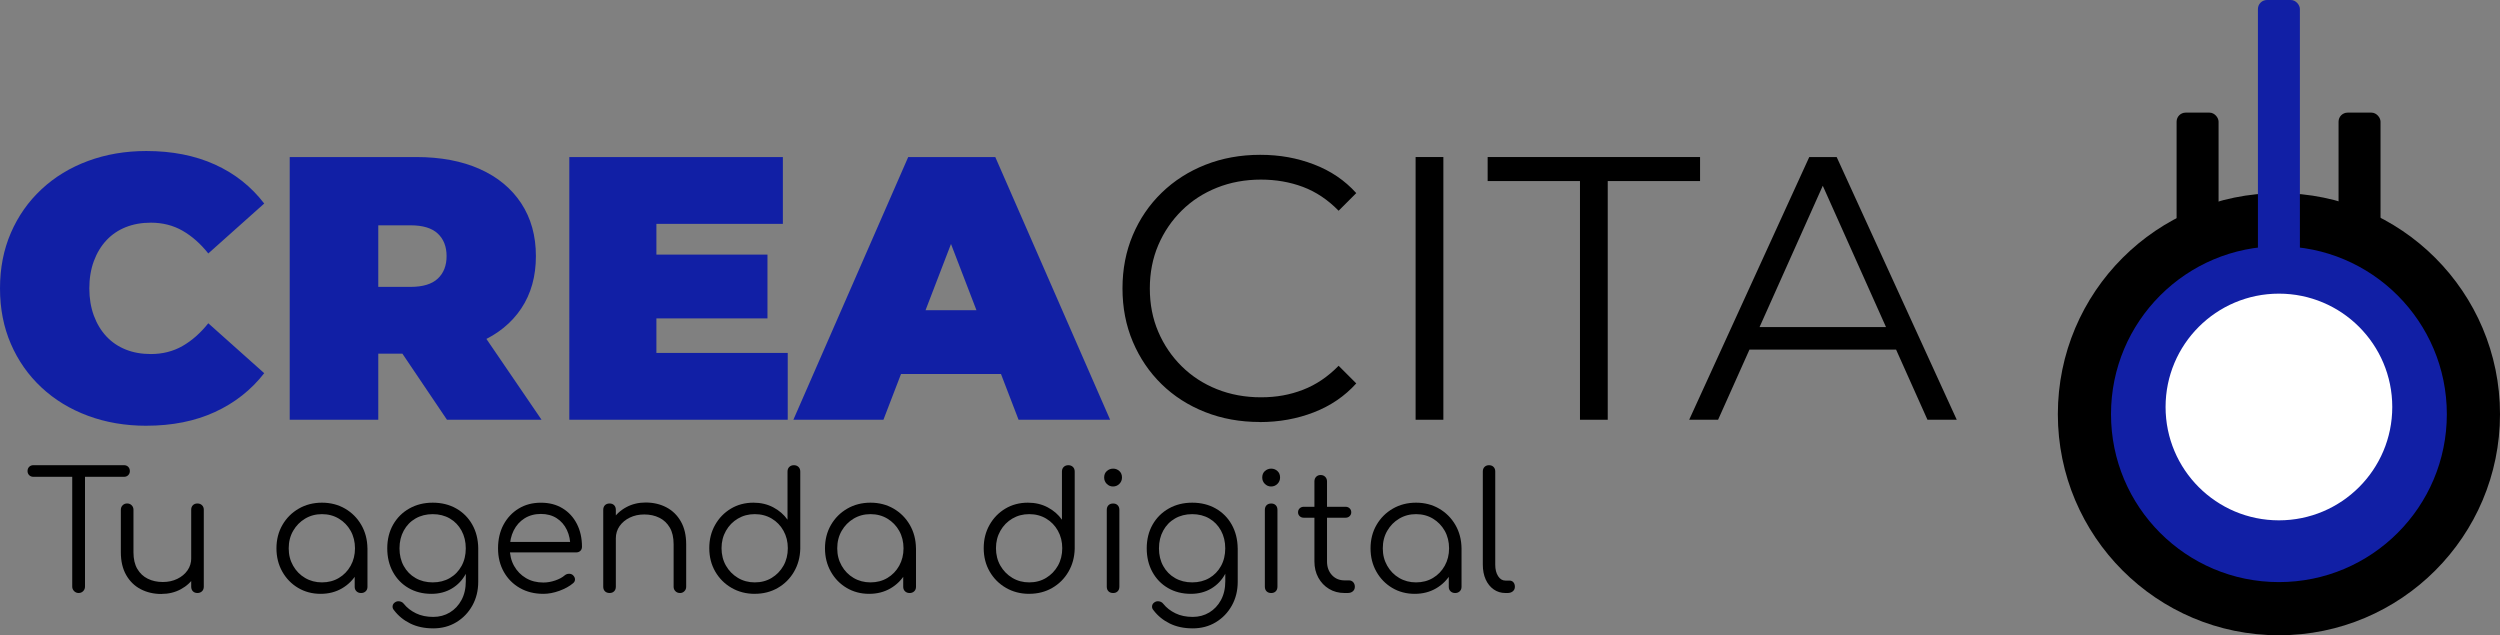
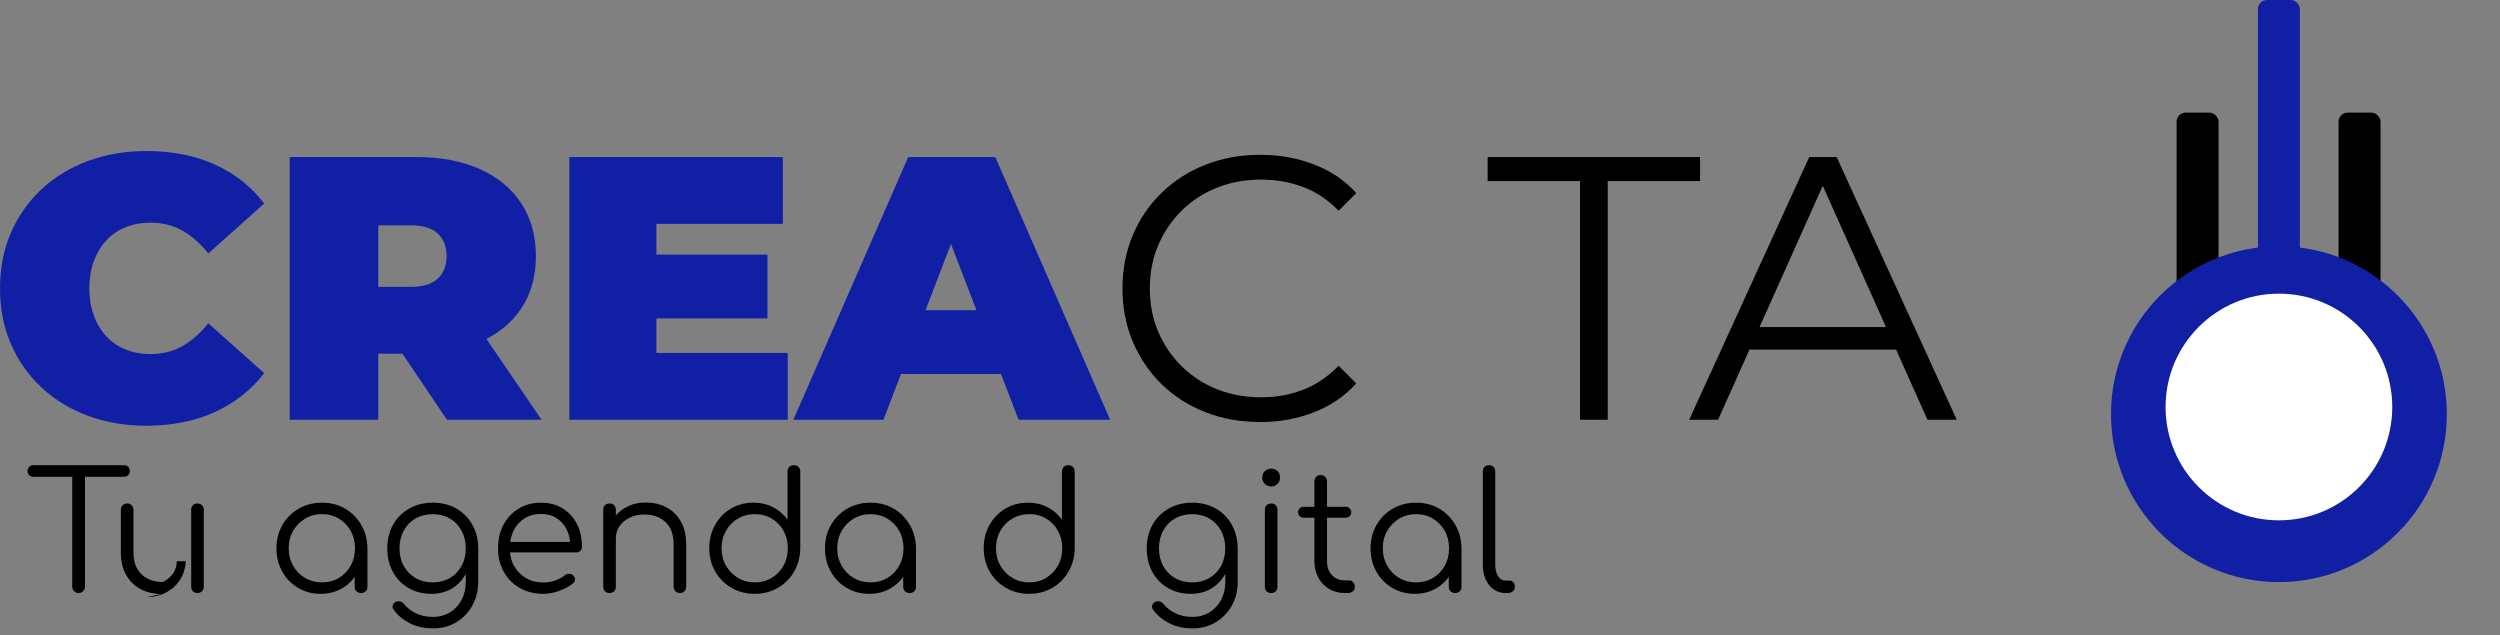
<svg xmlns="http://www.w3.org/2000/svg" id="Capa_1" data-name="Capa 1" viewBox="0 0 1050.08 266.83">
  <rect x="0" y="0" width="1050.08" height="266.83" fill="#808080" stroke="none" />
  <defs>
    <style>
      .cls-1 {
        fill: #fff;
      }

      .cls-2 {
        fill: #111fa5;
      }
    </style>
  </defs>
  <g>
    <path class="cls-2" d="M61.48,178.83c-8.83,0-17-1.39-24.51-4.18-7.52-2.78-14.03-6.75-19.55-11.9-5.52-5.15-9.8-11.24-12.85-18.29-3.05-7.04-4.57-14.82-4.57-23.33s1.52-16.29,4.57-23.33c3.05-7.04,7.33-13.14,12.85-18.29,5.52-5.15,12.03-9.12,19.55-11.9,7.51-2.78,15.68-4.18,24.51-4.18,10.82,0,20.41,1.89,28.77,5.67,8.35,3.78,15.26,9.25,20.73,16.39l-23.49,20.97c-3.26-4.1-6.86-7.28-10.8-9.54-3.94-2.26-8.38-3.39-13.32-3.39-3.89,0-7.41,.63-10.56,1.89-3.15,1.26-5.86,3.1-8.12,5.52-2.26,2.42-4.02,5.34-5.28,8.75-1.26,3.42-1.89,7.23-1.89,11.43s.63,8.01,1.89,11.43c1.26,3.42,3.02,6.33,5.28,8.75,2.26,2.42,4.97,4.26,8.12,5.52s6.67,1.89,10.56,1.89c4.94,0,9.38-1.13,13.32-3.39,3.94-2.26,7.54-5.44,10.8-9.54l23.49,20.97c-5.47,7.04-12.38,12.48-20.73,16.32-8.35,3.83-17.95,5.75-28.77,5.75Z" />
    <path class="cls-2" d="M121.69,176.31V65.96h53.12c10.3,0,19.2,1.68,26.72,5.04,7.51,3.36,13.32,8.17,17.42,14.42,4.1,6.25,6.15,13.64,6.15,22.15s-2.05,15.84-6.15,21.99c-4.1,6.15-9.91,10.85-17.42,14.11-7.52,3.26-16.42,4.89-26.72,4.89h-32.47l16.55-15.29v43.03h-37.2Zm37.2-38.94l-16.55-16.87h30.11c5.15,0,8.96-1.16,11.43-3.47,2.47-2.31,3.7-5.46,3.7-9.46s-1.24-7.15-3.7-9.46c-2.47-2.31-6.28-3.47-11.43-3.47h-30.11l16.55-16.87v59.59Zm28.85,38.94l-27.11-40.2h39.41l27.43,40.2h-39.72Z" />
    <path class="cls-2" d="M275.7,148.25h55.17v28.06h-91.74V65.96h89.7v28.06h-53.12v54.23Zm-2.52-41.3h49.18v26.8h-49.18v-26.8Z" />
    <path class="cls-2" d="M333.24,176.31l48.24-110.35h36.57l48.24,110.35h-38.46l-35.63-92.69h14.5l-35.63,92.69h-37.83Zm28.69-19.23l9.46-26.8h50.76l9.46,26.8h-69.68Z" />
    <path d="M529.18,177.25c-8.3,0-15.98-1.39-23.02-4.18-7.04-2.78-13.14-6.7-18.29-11.74-5.15-5.04-9.17-10.98-12.06-17.81-2.89-6.83-4.33-14.29-4.33-22.38s1.44-15.55,4.33-22.38c2.89-6.83,6.94-12.77,12.14-17.81s11.32-8.96,18.36-11.74c7.04-2.78,14.71-4.18,23.01-4.18s15.5,1.34,22.54,4.02c7.04,2.68,12.98,6.7,17.81,12.06l-7.41,7.41c-4.52-4.62-9.51-7.96-14.98-10.01-5.47-2.05-11.35-3.07-17.66-3.07-6.62,0-12.77,1.13-18.44,3.39-5.67,2.26-10.62,5.46-14.82,9.62-4.2,4.15-7.49,8.99-9.85,14.5-2.36,5.52-3.55,11.59-3.55,18.21s1.18,12.69,3.55,18.21c2.36,5.52,5.65,10.35,9.85,14.5,4.2,4.15,9.14,7.36,14.82,9.62,5.67,2.26,11.82,3.39,18.44,3.39s12.19-1.05,17.66-3.15c5.46-2.1,10.46-5.46,14.98-10.09l7.41,7.41c-4.84,5.36-10.77,9.41-17.81,12.14-7.04,2.73-14.61,4.1-22.7,4.1Z" />
-     <path d="M594.6,176.31V65.96h11.66v110.35h-11.66Z" />
    <path d="M663.64,176.31V76.05h-38.78v-10.09h89.22v10.09h-38.78v100.26h-11.66Z" />
    <path d="M709.51,176.31l50.44-110.35h11.51l50.44,110.35h-12.3l-46.34-103.57h4.73l-46.34,103.57h-12.14Zm19.86-29.48l3.47-9.46h64.16l3.47,9.46h-71.09Z" />
  </g>
  <g>
    <path d="M14.05,200.28c-.73,0-1.33-.23-1.79-.69-.46-.46-.69-1.03-.69-1.72,0-.73,.23-1.33,.69-1.79,.46-.46,1.05-.69,1.79-.69H52.06c.73,0,1.33,.23,1.79,.69,.46,.46,.69,1.06,.69,1.79,0,.69-.23,1.26-.69,1.72-.46,.46-1.05,.69-1.79,.69H14.05Zm18.97,48.8c-.73,0-1.36-.26-1.89-.79-.53-.53-.79-1.16-.79-1.89v-51h5.36v51c0,.73-.25,1.36-.76,1.89-.51,.53-1.15,.79-1.92,.79Z" />
-     <path d="M67.8,249.49c-3.25,0-6.16-.68-8.73-2.03-2.57-1.35-4.59-3.33-6.08-5.95-1.49-2.61-2.23-5.8-2.23-9.55v-17.87c0-.73,.25-1.35,.76-1.86s1.12-.76,1.86-.76c.78,0,1.42,.25,1.92,.76,.5,.51,.76,1.12,.76,1.86v17.87c0,2.84,.54,5.18,1.62,7.01,1.08,1.83,2.54,3.21,4.4,4.12,1.86,.92,3.95,1.37,6.29,1.37s4.27-.44,6.08-1.31c1.81-.87,3.24-2.06,4.3-3.57,1.05-1.51,1.58-3.23,1.58-5.16h3.78c-.14,2.89-.93,5.46-2.37,7.73-1.44,2.27-3.38,4.06-5.81,5.36-2.43,1.31-5.13,1.96-8.11,1.96Zm15.12-.41c-.78,0-1.41-.24-1.89-.72-.48-.48-.72-1.13-.72-1.96v-32.31c0-.78,.24-1.41,.72-1.89s1.11-.72,1.89-.72,1.42,.24,1.92,.72c.5,.48,.76,1.11,.76,1.89v32.31c0,.82-.25,1.48-.76,1.96-.5,.48-1.15,.72-1.92,.72Z" />
+     <path d="M67.8,249.49c-3.25,0-6.16-.68-8.73-2.03-2.57-1.35-4.59-3.33-6.08-5.95-1.49-2.61-2.23-5.8-2.23-9.55v-17.87c0-.73,.25-1.35,.76-1.86s1.12-.76,1.86-.76c.78,0,1.42,.25,1.92,.76,.5,.51,.76,1.12,.76,1.86v17.87c0,2.84,.54,5.18,1.62,7.01,1.08,1.83,2.54,3.21,4.4,4.12,1.86,.92,3.95,1.37,6.29,1.37c1.81-.87,3.24-2.06,4.3-3.57,1.05-1.51,1.58-3.23,1.58-5.16h3.78c-.14,2.89-.93,5.46-2.37,7.73-1.44,2.27-3.38,4.06-5.81,5.36-2.43,1.31-5.13,1.96-8.11,1.96Zm15.12-.41c-.78,0-1.41-.24-1.89-.72-.48-.48-.72-1.13-.72-1.96v-32.31c0-.78,.24-1.41,.72-1.89s1.11-.72,1.89-.72,1.42,.24,1.92,.72c.5,.48,.76,1.11,.76,1.89v32.31c0,.82-.25,1.48-.76,1.96-.5,.48-1.15,.72-1.92,.72Z" />
    <path d="M134.68,249.43c-3.53,0-6.69-.84-9.49-2.51-2.8-1.67-5.01-3.95-6.63-6.84s-2.44-6.14-2.44-9.76,.83-6.94,2.51-9.83c1.67-2.89,3.95-5.17,6.84-6.84,2.89-1.67,6.14-2.51,9.76-2.51s6.86,.84,9.73,2.51c2.86,1.67,5.13,3.95,6.8,6.84s2.53,6.16,2.58,9.83l-2.13,1.65c0,3.3-.77,6.27-2.3,8.9-1.54,2.64-3.62,4.72-6.26,6.26-2.64,1.54-5.63,2.3-8.97,2.3Zm.55-4.81c2.66,0,5.03-.62,7.11-1.86,2.08-1.24,3.73-2.94,4.95-5.12,1.21-2.18,1.82-4.62,1.82-7.32s-.61-5.2-1.82-7.35c-1.21-2.15-2.86-3.86-4.95-5.12-2.09-1.26-4.46-1.89-7.11-1.89s-4.97,.63-7.08,1.89c-2.11,1.26-3.78,2.97-5.02,5.12s-1.86,4.6-1.86,7.35,.62,5.14,1.86,7.32c1.24,2.18,2.91,3.88,5.02,5.12,2.11,1.24,4.47,1.86,7.08,1.86Zm16.43,4.47c-.78,0-1.42-.24-1.92-.72-.5-.48-.76-1.11-.76-1.89v-11.75l1.31-5.43,4.06,1.03v16.15c0,.78-.25,1.41-.76,1.89-.5,.48-1.15,.72-1.92,.72Z" />
    <path d="M181.21,249.43c-3.62,0-6.83-.81-9.62-2.44-2.8-1.63-4.98-3.88-6.56-6.77-1.58-2.89-2.37-6.19-2.37-9.9s.82-7.08,2.47-9.97,3.92-5.14,6.81-6.77,6.16-2.44,9.83-2.44,7,.81,9.86,2.44,5.11,3.88,6.74,6.77c1.63,2.89,2.46,6.21,2.51,9.97l-3.09,1.65c0,3.39-.71,6.4-2.13,9.04-1.42,2.64-3.38,4.7-5.88,6.19-2.5,1.49-5.35,2.23-8.56,2.23Zm.69,14.5c-3.62,0-6.8-.68-9.55-2.03-2.75-1.35-5.02-3.19-6.8-5.53-.51-.55-.72-1.15-.65-1.79,.07-.64,.4-1.17,1-1.58,.59-.41,1.26-.55,1.99-.41,.73,.14,1.31,.48,1.72,1.03,1.33,1.65,3.03,2.98,5.12,3.99,2.08,1.01,4.5,1.51,7.25,1.51,2.57,0,4.88-.62,6.94-1.85,2.06-1.24,3.7-2.98,4.91-5.22,1.21-2.25,1.82-4.88,1.82-7.9v-10.45l1.99-3.99,3.23,.62v14.02c0,3.71-.82,7.04-2.47,10-1.65,2.96-3.9,5.29-6.74,7.01-2.84,1.72-6.1,2.58-9.76,2.58Zm-.14-19.31c2.7,0,5.1-.61,7.18-1.82,2.09-1.21,3.72-2.9,4.91-5.05,1.19-2.15,1.79-4.63,1.79-7.42s-.6-5.28-1.79-7.46c-1.19-2.18-2.83-3.87-4.91-5.09-2.09-1.21-4.48-1.82-7.18-1.82s-5.11,.61-7.22,1.82c-2.11,1.21-3.76,2.91-4.95,5.09-1.19,2.18-1.79,4.66-1.79,7.46s.6,5.27,1.79,7.42c1.19,2.15,2.84,3.84,4.95,5.05,2.11,1.21,4.51,1.82,7.22,1.82Z" />
    <path d="M228.23,249.43c-3.71,0-7-.81-9.86-2.44-2.86-1.63-5.11-3.88-6.74-6.77s-2.44-6.19-2.44-9.9,.77-7.07,2.3-9.93c1.54-2.86,3.65-5.12,6.36-6.77,2.7-1.65,5.82-2.47,9.35-2.47s6.52,.79,9.11,2.37c2.59,1.58,4.59,3.77,6.01,6.56s2.13,5.98,2.13,9.55c0,.73-.23,1.32-.69,1.75-.46,.44-1.05,.65-1.79,.65h-29.21v-4.4h29.76l-2.96,2.13c.04-2.66-.44-5.04-1.44-7.15-1.01-2.11-2.44-3.76-4.3-4.95-1.86-1.19-4.07-1.79-6.63-1.79s-4.9,.62-6.87,1.86c-1.97,1.24-3.49,2.95-4.57,5.12-1.08,2.18-1.62,4.66-1.62,7.46s.61,5.27,1.82,7.42c1.21,2.15,2.88,3.85,4.98,5.09,2.11,1.24,4.54,1.86,7.29,1.86,1.65,0,3.31-.29,4.98-.86,1.67-.57,3.01-1.29,4.02-2.17,.5-.41,1.08-.63,1.72-.65,.64-.02,1.19,.15,1.65,.52,.6,.55,.91,1.15,.93,1.79,.02,.64-.24,1.19-.79,1.65-1.51,1.28-3.44,2.35-5.77,3.2-2.34,.85-4.58,1.27-6.74,1.27Z" />
    <path d="M256.06,249.08c-.82,0-1.48-.24-1.96-.72-.48-.48-.72-1.11-.72-1.89v-32.31c0-.82,.24-1.48,.72-1.96s1.13-.72,1.96-.72c.78,0,1.41,.24,1.89,.72s.72,1.13,.72,1.96v32.31c0,.78-.24,1.41-.72,1.89-.48,.48-1.11,.72-1.89,.72Zm29.56,0c-.78,0-1.42-.25-1.92-.76-.5-.5-.76-1.12-.76-1.86v-17.87c0-2.84-.54-5.18-1.62-7.01-1.08-1.83-2.54-3.21-4.4-4.12-1.86-.92-3.95-1.37-6.29-1.37s-4.27,.44-6.08,1.31c-1.81,.87-3.24,2.06-4.3,3.57-1.05,1.51-1.58,3.23-1.58,5.15h-3.78c.09-2.89,.87-5.46,2.34-7.73,1.47-2.27,3.41-4.06,5.84-5.36,2.43-1.31,5.13-1.96,8.11-1.96,3.25,0,6.16,.68,8.73,2.03,2.57,1.35,4.59,3.33,6.08,5.95,1.49,2.61,2.23,5.8,2.23,9.55v17.87c0,.73-.25,1.35-.76,1.86s-1.12,.76-1.86,.76Z" />
    <path d="M317.03,249.43c-3.62,0-6.87-.84-9.76-2.51-2.89-1.67-5.17-3.95-6.84-6.84-1.67-2.89-2.51-6.16-2.51-9.83s.81-6.87,2.44-9.76,3.84-5.17,6.63-6.84c2.79-1.67,5.96-2.51,9.49-2.51,3.07,0,5.84,.65,8.32,1.96,2.47,1.31,4.47,3.04,5.98,5.19v-20.21c0-.82,.25-1.48,.76-1.96,.5-.48,1.14-.72,1.92-.72s1.42,.24,1.92,.72c.5,.48,.76,1.13,.76,1.96v32.44c-.09,3.57-.97,6.79-2.65,9.66-1.67,2.86-3.94,5.12-6.8,6.77-2.86,1.65-6.08,2.47-9.66,2.47Zm0-4.81c2.66,0,5.03-.63,7.11-1.89,2.08-1.26,3.73-2.97,4.95-5.12,1.21-2.15,1.82-4.61,1.82-7.35s-.61-5.14-1.82-7.32c-1.21-2.18-2.86-3.88-4.95-5.12-2.09-1.24-4.46-1.86-7.11-1.86s-4.97,.62-7.08,1.86c-2.11,1.24-3.78,2.94-5.02,5.12-1.24,2.18-1.86,4.62-1.86,7.32s.62,5.2,1.86,7.35c1.24,2.15,2.91,3.86,5.02,5.12,2.11,1.26,4.47,1.89,7.08,1.89Z" />
    <path d="M365.08,249.43c-3.53,0-6.69-.84-9.49-2.51-2.8-1.67-5.01-3.95-6.63-6.84s-2.44-6.14-2.44-9.76,.83-6.94,2.51-9.83c1.67-2.89,3.95-5.17,6.84-6.84,2.89-1.67,6.14-2.51,9.76-2.51s6.86,.84,9.73,2.51c2.86,1.67,5.13,3.95,6.8,6.84s2.53,6.16,2.58,9.83l-2.13,1.65c0,3.3-.77,6.27-2.3,8.9-1.54,2.64-3.62,4.72-6.26,6.26-2.64,1.54-5.63,2.3-8.97,2.3Zm.55-4.81c2.66,0,5.03-.62,7.11-1.86,2.08-1.24,3.73-2.94,4.95-5.12,1.21-2.18,1.82-4.62,1.82-7.32s-.61-5.2-1.82-7.35c-1.21-2.15-2.86-3.86-4.95-5.12-2.09-1.26-4.46-1.89-7.11-1.89s-4.97,.63-7.08,1.89c-2.11,1.26-3.78,2.97-5.02,5.12s-1.86,4.6-1.86,7.35,.62,5.14,1.86,7.32c1.24,2.18,2.91,3.88,5.02,5.12,2.11,1.24,4.47,1.86,7.08,1.86Zm16.43,4.47c-.78,0-1.42-.24-1.92-.72-.5-.48-.76-1.11-.76-1.89v-11.75l1.31-5.43,4.06,1.03v16.15c0,.78-.25,1.41-.76,1.89-.5,.48-1.15,.72-1.92,.72Z" />
    <path d="M432.3,249.43c-3.62,0-6.87-.84-9.76-2.51-2.89-1.67-5.17-3.95-6.84-6.84-1.67-2.89-2.51-6.16-2.51-9.83s.81-6.87,2.44-9.76,3.84-5.17,6.63-6.84c2.79-1.67,5.96-2.51,9.49-2.51,3.07,0,5.84,.65,8.32,1.96,2.47,1.31,4.47,3.04,5.98,5.19v-20.21c0-.82,.25-1.48,.76-1.96,.5-.48,1.14-.72,1.92-.72s1.42,.24,1.92,.72c.5,.48,.76,1.13,.76,1.96v32.44c-.09,3.57-.97,6.79-2.65,9.66-1.67,2.86-3.94,5.12-6.8,6.77-2.86,1.65-6.08,2.47-9.66,2.47Zm0-4.81c2.66,0,5.03-.63,7.11-1.89,2.08-1.26,3.73-2.97,4.95-5.12,1.21-2.15,1.82-4.61,1.82-7.35s-.61-5.14-1.82-7.32c-1.21-2.18-2.86-3.88-4.95-5.12-2.09-1.24-4.46-1.86-7.11-1.86s-4.97,.62-7.08,1.86c-2.11,1.24-3.78,2.94-5.02,5.12-1.24,2.18-1.86,4.62-1.86,7.32s.62,5.2,1.86,7.35c1.24,2.15,2.91,3.86,5.02,5.12,2.11,1.26,4.47,1.89,7.08,1.89Z" />
-     <path d="M467.49,204.34c-1.01,0-1.88-.37-2.61-1.1-.73-.73-1.1-1.63-1.1-2.68,0-1.15,.38-2.05,1.13-2.72,.76-.66,1.64-1,2.65-1s1.82,.33,2.58,1c.76,.66,1.13,1.57,1.13,2.72,0,1.05-.37,1.95-1.1,2.68-.73,.73-1.63,1.1-2.68,1.1Zm.07,44.75c-.82,0-1.48-.24-1.96-.72-.48-.48-.72-1.13-.72-1.96v-32.24c0-.82,.24-1.48,.72-1.96s1.13-.72,1.96-.72c.78,0,1.41,.24,1.89,.72s.72,1.13,.72,1.96v32.24c0,.82-.24,1.48-.72,1.96-.48,.48-1.11,.72-1.89,.72Z" />
    <path d="M500.21,249.43c-3.62,0-6.83-.81-9.62-2.44-2.8-1.63-4.98-3.88-6.56-6.77-1.58-2.89-2.37-6.19-2.37-9.9s.82-7.08,2.47-9.97,3.92-5.14,6.81-6.77,6.16-2.44,9.83-2.44,7,.81,9.86,2.44c2.86,1.63,5.11,3.88,6.73,6.77s2.46,6.21,2.51,9.97l-3.09,1.65c0,3.39-.71,6.4-2.13,9.04s-3.38,4.7-5.88,6.19c-2.5,1.49-5.35,2.23-8.56,2.23Zm.69,14.5c-3.62,0-6.8-.68-9.55-2.03-2.75-1.35-5.02-3.19-6.8-5.53-.51-.55-.72-1.15-.65-1.79,.07-.64,.4-1.17,1-1.58,.59-.41,1.26-.55,1.99-.41,.73,.14,1.31,.48,1.72,1.03,1.33,1.65,3.03,2.98,5.12,3.99,2.08,1.01,4.5,1.51,7.25,1.51,2.57,0,4.88-.62,6.94-1.85,2.06-1.24,3.7-2.98,4.92-5.22,1.21-2.25,1.82-4.88,1.82-7.9v-10.45l1.99-3.99,3.23,.62v14.02c0,3.71-.82,7.04-2.47,10-1.65,2.96-3.9,5.29-6.74,7.01-2.84,1.72-6.1,2.58-9.76,2.58Zm-.14-19.31c2.7,0,5.1-.61,7.18-1.82,2.08-1.21,3.72-2.9,4.91-5.05,1.19-2.15,1.79-4.63,1.79-7.42s-.6-5.28-1.79-7.46c-1.19-2.18-2.83-3.87-4.91-5.09-2.09-1.21-4.48-1.82-7.18-1.82s-5.11,.61-7.22,1.82c-2.11,1.21-3.76,2.91-4.95,5.09-1.19,2.18-1.79,4.66-1.79,7.46s.6,5.27,1.79,7.42c1.19,2.15,2.84,3.84,4.95,5.05,2.11,1.21,4.51,1.82,7.22,1.82Z" />
    <path d="M533.89,204.34c-1.01,0-1.88-.37-2.61-1.1-.74-.73-1.1-1.63-1.1-2.68,0-1.15,.38-2.05,1.13-2.72,.76-.66,1.64-1,2.65-1s1.82,.33,2.58,1c.76,.66,1.13,1.57,1.13,2.72,0,1.05-.37,1.95-1.1,2.68-.73,.73-1.63,1.1-2.68,1.1Zm.07,44.75c-.83,0-1.48-.24-1.96-.72s-.72-1.13-.72-1.96v-32.24c0-.82,.24-1.48,.72-1.96,.48-.48,1.13-.72,1.96-.72,.78,0,1.41,.24,1.89,.72,.48,.48,.72,1.13,.72,1.96v32.24c0,.82-.24,1.48-.72,1.96-.48,.48-1.11,.72-1.89,.72Z" />
    <path d="M547.63,217.46c-.69,0-1.26-.22-1.72-.65-.46-.44-.69-.97-.69-1.62,0-.69,.23-1.25,.69-1.68,.46-.43,1.03-.65,1.72-.65h17.53c.69,0,1.26,.22,1.72,.65,.46,.44,.69,1,.69,1.68,0,.64-.23,1.18-.69,1.62-.46,.44-1.03,.65-1.72,.65h-17.53Zm17.11,31.62c-2.43,0-4.59-.57-6.49-1.72-1.9-1.14-3.4-2.72-4.5-4.71s-1.65-4.27-1.65-6.84v-33.61c0-.78,.24-1.42,.72-1.92,.48-.5,1.11-.76,1.89-.76s1.42,.25,1.92,.76c.5,.5,.76,1.15,.76,1.92v33.61c0,2.34,.69,4.25,2.06,5.74,1.37,1.49,3.14,2.23,5.29,2.23h1.86c.73,0,1.33,.25,1.79,.76,.46,.51,.69,1.15,.69,1.92s-.27,1.41-.82,1.89-1.24,.72-2.06,.72h-1.44Z" />
    <path d="M594.23,249.43c-3.53,0-6.69-.84-9.49-2.51-2.79-1.67-5.01-3.95-6.63-6.84-1.63-2.89-2.44-6.14-2.44-9.76s.83-6.94,2.51-9.83,3.95-5.17,6.84-6.84c2.89-1.67,6.14-2.51,9.76-2.51s6.86,.84,9.72,2.51c2.86,1.67,5.13,3.95,6.81,6.84,1.67,2.89,2.53,6.16,2.58,9.83l-2.13,1.65c0,3.3-.77,6.27-2.3,8.9-1.54,2.64-3.62,4.72-6.25,6.26-2.64,1.54-5.63,2.3-8.97,2.3Zm.55-4.81c2.66,0,5.03-.62,7.11-1.86,2.08-1.24,3.73-2.94,4.95-5.12,1.21-2.18,1.82-4.62,1.82-7.32s-.61-5.2-1.82-7.35c-1.22-2.15-2.87-3.86-4.95-5.12-2.09-1.26-4.46-1.89-7.11-1.89s-4.97,.63-7.08,1.89c-2.11,1.26-3.78,2.97-5.02,5.12s-1.86,4.6-1.86,7.35,.62,5.14,1.86,7.32c1.24,2.18,2.91,3.88,5.02,5.12s4.47,1.86,7.08,1.86Zm16.43,4.47c-.78,0-1.42-.24-1.93-.72s-.75-1.11-.75-1.89v-11.75l1.3-5.43,4.06,1.03v16.15c0,.78-.25,1.41-.76,1.89s-1.15,.72-1.92,.72Z" />
    <path d="M632.31,249.08c-1.83,0-3.47-.5-4.91-1.51-1.44-1.01-2.57-2.41-3.37-4.19-.8-1.79-1.2-3.85-1.2-6.19v-39.18c0-.78,.24-1.41,.72-1.89s1.11-.72,1.89-.72,1.41,.24,1.89,.72,.72,1.11,.72,1.89v39.18c0,1.97,.4,3.57,1.2,4.81,.8,1.24,1.82,1.86,3.06,1.86h1.72c.69,0,1.24,.24,1.65,.72s.62,1.11,.62,1.89-.29,1.41-.86,1.89-1.32,.72-2.23,.72h-.89Z" />
  </g>
  <rect x="982.27" y="47.31" width="17.63" height="106.74" rx="3.79" ry="3.79" />
  <rect x="914.24" y="47.31" width="17.63" height="106.74" rx="3.79" ry="3.79" />
-   <circle cx="957.22" cy="173.97" r="92.86" />
  <circle class="cls-2" cx="957.22" cy="173.97" r="70.53" />
  <rect class="cls-2" x="948.4" y="0" width="17.63" height="154.05" rx="3.79" ry="3.79" />
  <circle class="cls-1" cx="957.22" cy="170.95" r="47.61" />
</svg>